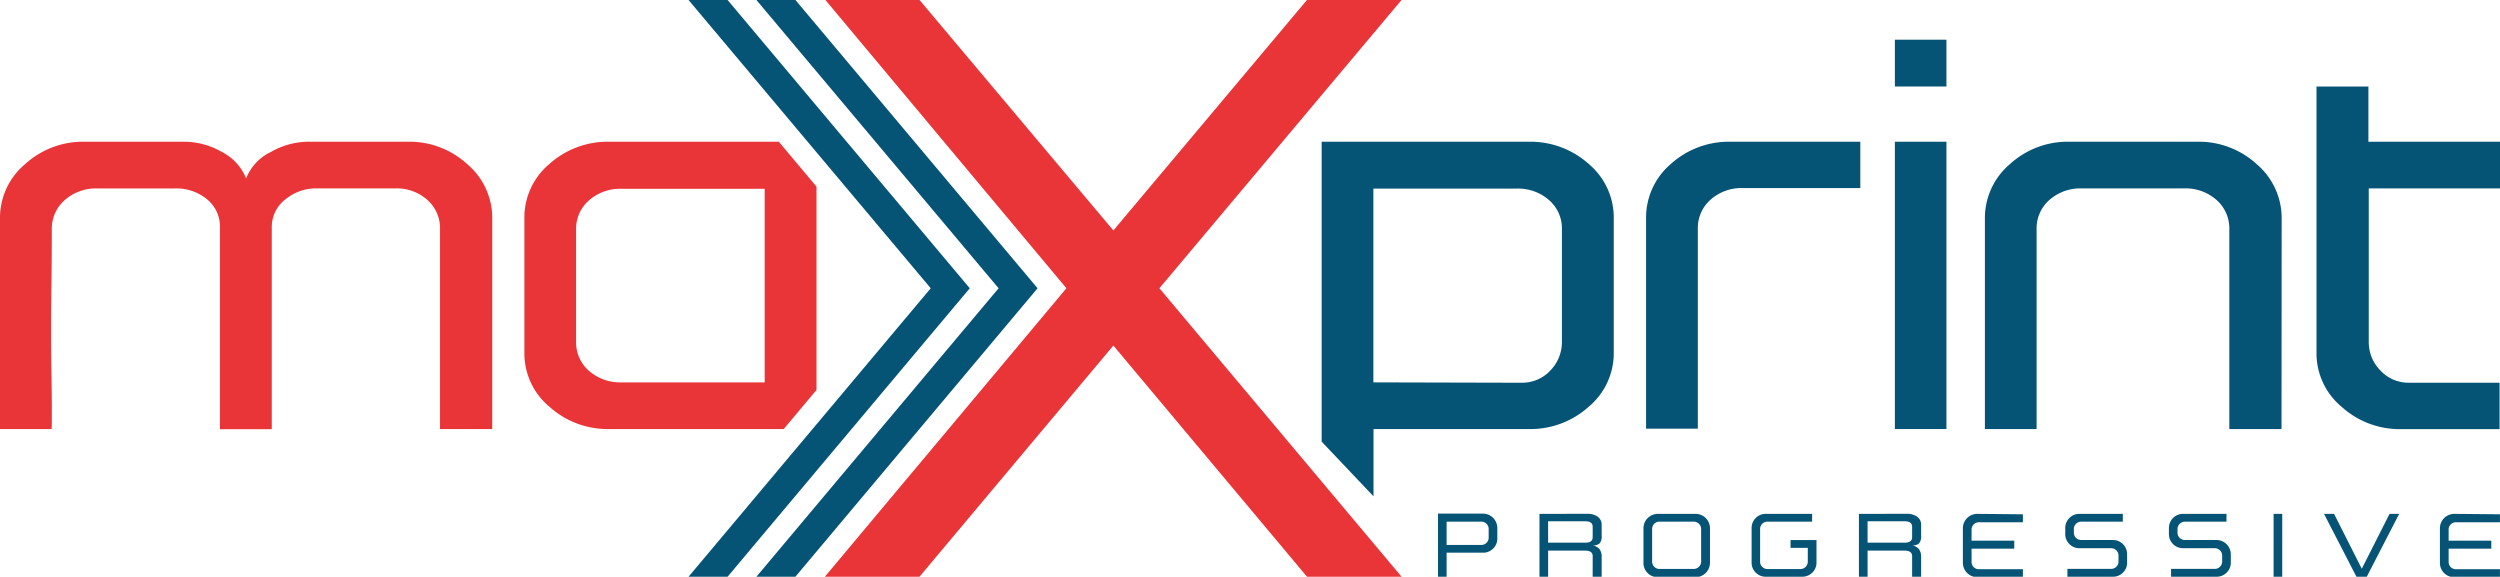
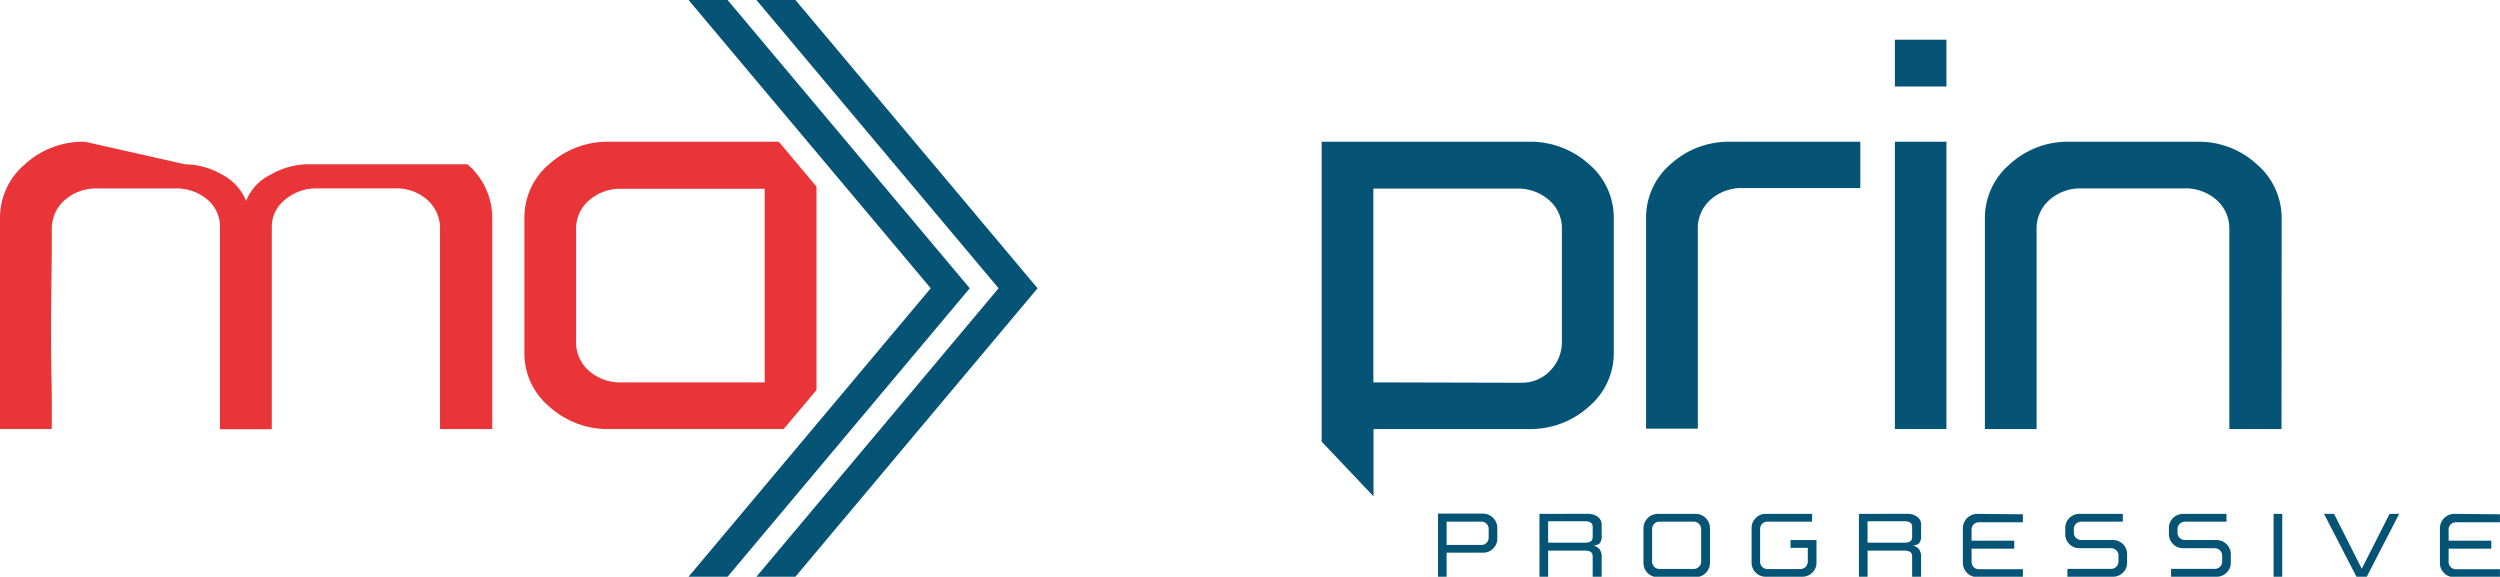
<svg xmlns="http://www.w3.org/2000/svg" viewBox="0 0 520.18 120">
  <defs>
    <style>.cls-1,.cls-3{fill:#e93438;}.cls-2,.cls-4{fill:#055476;}.cls-2,.cls-3{fill-rule:evenodd;}</style>
  </defs>
  <g id="Layer_2" data-name="Layer 2">
    <g id="Layer_1-2" data-name="Layer 1">
-       <path class="cls-1" d="M17.66,29.49A17.91,17.91,0,0,0,5.19,34.18,14.57,14.57,0,0,0,0,45.42V89.27H10.76q.08-4.56-.07-12.29c-.09-5.15-.09-10.81,0-17s.09-10.26.09-12.27a7.83,7.83,0,0,1,2.72-6.1,9.78,9.78,0,0,1,6.72-2.4H36.4a10,10,0,0,1,6.7,2.27,7.34,7.34,0,0,1,2.67,5.82v42H56.55v-42a7.2,7.2,0,0,1,2.79-5.78A10,10,0,0,1,66,39.2H82.26a9.58,9.58,0,0,1,6.67,2.4,7.88,7.88,0,0,1,2.63,6.1V89.27h10.86V45.42a14.65,14.65,0,0,0-5.17-11.24A17.83,17.83,0,0,0,84.8,29.49H64.05a15.84,15.84,0,0,0-7.72,2.15,10.28,10.28,0,0,0-5.12,5.48,10.65,10.65,0,0,0-5.1-5.53,15.78,15.78,0,0,0-7.63-2.1Z" />
+       <path class="cls-1" d="M17.66,29.49A17.91,17.91,0,0,0,5.19,34.18,14.57,14.57,0,0,0,0,45.42V89.27H10.76q.08-4.56-.07-12.29c-.09-5.15-.09-10.81,0-17s.09-10.26.09-12.27a7.83,7.83,0,0,1,2.72-6.1,9.78,9.78,0,0,1,6.72-2.4H36.4a10,10,0,0,1,6.7,2.27,7.34,7.34,0,0,1,2.67,5.82v42H56.55v-42a7.2,7.2,0,0,1,2.79-5.78A10,10,0,0,1,66,39.2H82.26a9.58,9.58,0,0,1,6.67,2.4,7.88,7.88,0,0,1,2.63,6.1V89.27h10.86V45.42a14.65,14.65,0,0,0-5.17-11.24H64.05a15.84,15.84,0,0,0-7.72,2.15,10.28,10.28,0,0,0-5.12,5.48,10.65,10.65,0,0,0-5.1-5.53,15.78,15.78,0,0,0-7.63-2.1Z" />
      <path class="cls-1" d="M159.11,79.56h-29.8a9.78,9.78,0,0,1-6.76-2.4,7.78,7.78,0,0,1-2.68-6V47.7a7.74,7.74,0,0,1,2.68-6,9.79,9.79,0,0,1,6.76-2.42h29.8Zm10.78,1.58V38.83l-7.84-9.34H126.84a18.18,18.18,0,0,0-12.54,4.64,14.5,14.5,0,0,0-5.19,11.22V73.41a14.43,14.43,0,0,0,5.19,11.2,18.06,18.06,0,0,0,12.54,4.66h36.23Z" />
      <polygon class="cls-2" points="151.39 120 143.27 120 193.66 59.98 143.27 0 151.39 0 201.78 59.98 151.39 120" />
      <polygon class="cls-2" points="165.5 120 157.39 120 207.78 59.98 157.39 0 165.51 0 215.89 59.98 165.5 120" />
-       <polygon class="cls-3" points="171.75 0 221.89 59.98 171.63 120 191.32 120 231.66 71.9 271.95 120 291.63 120 241.24 59.98 291.62 0 271.94 0 231.66 47.95 191.33 0 171.75 0" />
      <path class="cls-2" d="M316.59,79.63a8,8,0,0,0,6-2.54,8.47,8.47,0,0,0,2.4-6V47.64a7.77,7.77,0,0,0-2.67-6,9.76,9.76,0,0,0-6.76-2.4h-29.8V79.56l27,.07h3.75M275,91.89V29.49h43.05a18.22,18.22,0,0,1,12.54,4.64,14.6,14.6,0,0,1,5.19,11.22V73.41a14.53,14.53,0,0,1-5.19,11.2,18.1,18.1,0,0,1-12.54,4.66H285.79v14Z" />
      <path class="cls-4" d="M360.1,29.49a18,18,0,0,0-12.46,4.64,14.65,14.65,0,0,0-5.14,11.22V89.2h10.77V47.64a7.86,7.86,0,0,1,2.67-6.11,9.69,9.69,0,0,1,6.69-2.4h24.45V29.49Z" />
      <path class="cls-4" d="M394.27,29.49V89.27H405V29.49Zm0-21.23V18H405V8.26Z" />
      <path class="cls-4" d="M474.75,45.42a14.72,14.72,0,0,0-5.17-11.24,17.81,17.81,0,0,0-12.45-4.69H430.62a17.83,17.83,0,0,0-12.45,4.69A14.69,14.69,0,0,0,413,45.42V89.27h10.76V47.7a7.85,7.85,0,0,1,2.67-6.1,9.73,9.73,0,0,1,6.7-2.4h21.36a9.66,9.66,0,0,1,6.7,2.4,7.85,7.85,0,0,1,2.67,6.1V89.27h10.86Z" />
-       <path class="cls-4" d="M482,18q0,28.79,0,55.43a14.45,14.45,0,0,0,5.21,11.2,18,18,0,0,0,12.47,4.66h20.41V79.63H501.3a7.92,7.92,0,0,1-6-2.54,8.37,8.37,0,0,1-2.43-6V39.2h27.31V29.49H492.8V18Z" />
      <path class="cls-4" d="M510.63,106.92a3,3,0,0,0-2.95,3v7.17a2.94,2.94,0,0,0,2.95,3h9.54v-1.65h-9.12a1.51,1.51,0,0,1-1.56-1.57v-2.71h8.88v-1.66h-8.88v-2.27a1.51,1.51,0,0,1,.44-1.12,1.53,1.53,0,0,1,1.12-.44h9.12v-1.66Zm-27.07,0L490.31,120h2.15l6.74-13.08h-2l-5.78,11.42-5.77-11.42Zm-10.49,0h1.8V120h-1.8Zm-18.84,0a2.94,2.94,0,0,0-2.94,2.94v1.27a2.94,2.94,0,0,0,2.94,2.94h6.57a1.53,1.53,0,0,1,1.12.44,1.52,1.52,0,0,1,.45,1.12v1.17a1.52,1.52,0,0,1-.45,1.12,1.5,1.5,0,0,1-1.12.45h-9.06V120h9.48a2.86,2.86,0,0,0,2.08-.86,2.8,2.8,0,0,0,.87-2.08V115.3a3,3,0,0,0-2.95-2.94h-6.56a1.55,1.55,0,0,1-1.13-.44,1.52,1.52,0,0,1-.45-1.13v-.67a1.54,1.54,0,0,1,1.58-1.57h8.61v-1.63Zm-21.57,0a2.94,2.94,0,0,0-2.94,2.94v1.27a2.94,2.94,0,0,0,2.94,2.94h6.56a1.55,1.55,0,0,1,1.13.44,1.52,1.52,0,0,1,.45,1.12v1.17a1.54,1.54,0,0,1-1.58,1.57h-9.05V120h9.47a2.87,2.87,0,0,0,2.09-.86,2.79,2.79,0,0,0,.86-2.08V115.3a2.94,2.94,0,0,0-2.95-2.94h-6.55a1.58,1.58,0,0,1-1.14-.44,1.55,1.55,0,0,1-.44-1.13v-.67a1.52,1.52,0,0,1,1.58-1.57h8.61v-1.63Zm-21.29,0a3,3,0,0,0-2.95,3v7.17a3,3,0,0,0,2.95,3h9.54v-1.65h-9.12a1.53,1.53,0,0,1-1.12-.44,1.57,1.57,0,0,1-.44-1.13v-2.71h8.88v-1.66h-8.88v-2.27a1.55,1.55,0,0,1,.44-1.12,1.53,1.53,0,0,1,1.12-.44h9.12v-1.66Zm-22.78,1.54h7.69c1.05,0,1.58.38,1.58,1.15v2.17c0,.76-.53,1.14-1.58,1.14h-7.69Zm-1.8-1.54V120h1.8v-5.43h7.69c1.05,0,1.58.39,1.58,1.15V120h1.87v-4a2.76,2.76,0,0,0-.44-1.73,2.44,2.44,0,0,0-1.39-.79,2,2,0,0,0,1.4-.41,2.27,2.27,0,0,0,.43-1.64v-2.18a2,2,0,0,0-.83-1.74,3.53,3.53,0,0,0-2.13-.6Zm-19.39,0a2.83,2.83,0,0,0-2.08.87,2.87,2.87,0,0,0-.86,2.09v7.18a2.83,2.83,0,0,0,.86,2.08,2.86,2.86,0,0,0,2.08.86H375a2.9,2.9,0,0,0,2.09-.86,2.8,2.8,0,0,0,.87-2.08v-4.69h-5.4V114h3.59v2.83a1.54,1.54,0,0,1-1.58,1.57h-6.77a1.54,1.54,0,0,1-1.13-.45,1.51,1.51,0,0,1-.44-1.12V110.1a1.51,1.51,0,0,1,1.57-1.56h9.25v-1.62Zm-22.07,1.62h7.05a1.54,1.54,0,0,1,1.58,1.57v6.7a1.54,1.54,0,0,1-1.58,1.57h-7.05a1.52,1.52,0,0,1-1.57-1.57v-6.7a1.57,1.57,0,0,1,.44-1.13A1.51,1.51,0,0,1,345.33,108.54Zm-.43-1.62a3,3,0,0,0-2.94,3v7.17a2.94,2.94,0,0,0,2.94,3h7.9a3,3,0,0,0,3-3v-7.17a3,3,0,0,0-3-3Zm-22.78,1.54h7.7c1.05,0,1.57.38,1.57,1.15v2.17c0,.76-.52,1.14-1.57,1.14h-7.7Zm-1.8-1.54V120h1.8v-5.43h7.7c1.05,0,1.57.39,1.57,1.15V120h1.87v-4a2.77,2.77,0,0,0-.43-1.73,2.51,2.51,0,0,0-1.39-.79,1.94,1.94,0,0,0,1.39-.41,2.27,2.27,0,0,0,.43-1.64v-2.18a2,2,0,0,0-.83-1.74,3.51,3.51,0,0,0-2.13-.6ZM301,108.54h7.17a1.54,1.54,0,0,1,1.14.45,1.52,1.52,0,0,1,.44,1.12v1.71a1.51,1.51,0,0,1-.44,1.12,1.54,1.54,0,0,1-1.14.45H301Zm-1.79-1.62V120H301v-5h7.6a2.85,2.85,0,0,0,2.08-.86,2.82,2.82,0,0,0,.87-2.08v-2.19a3,3,0,0,0-2.95-3h-9.39Z" />
    </g>
  </g>
</svg>